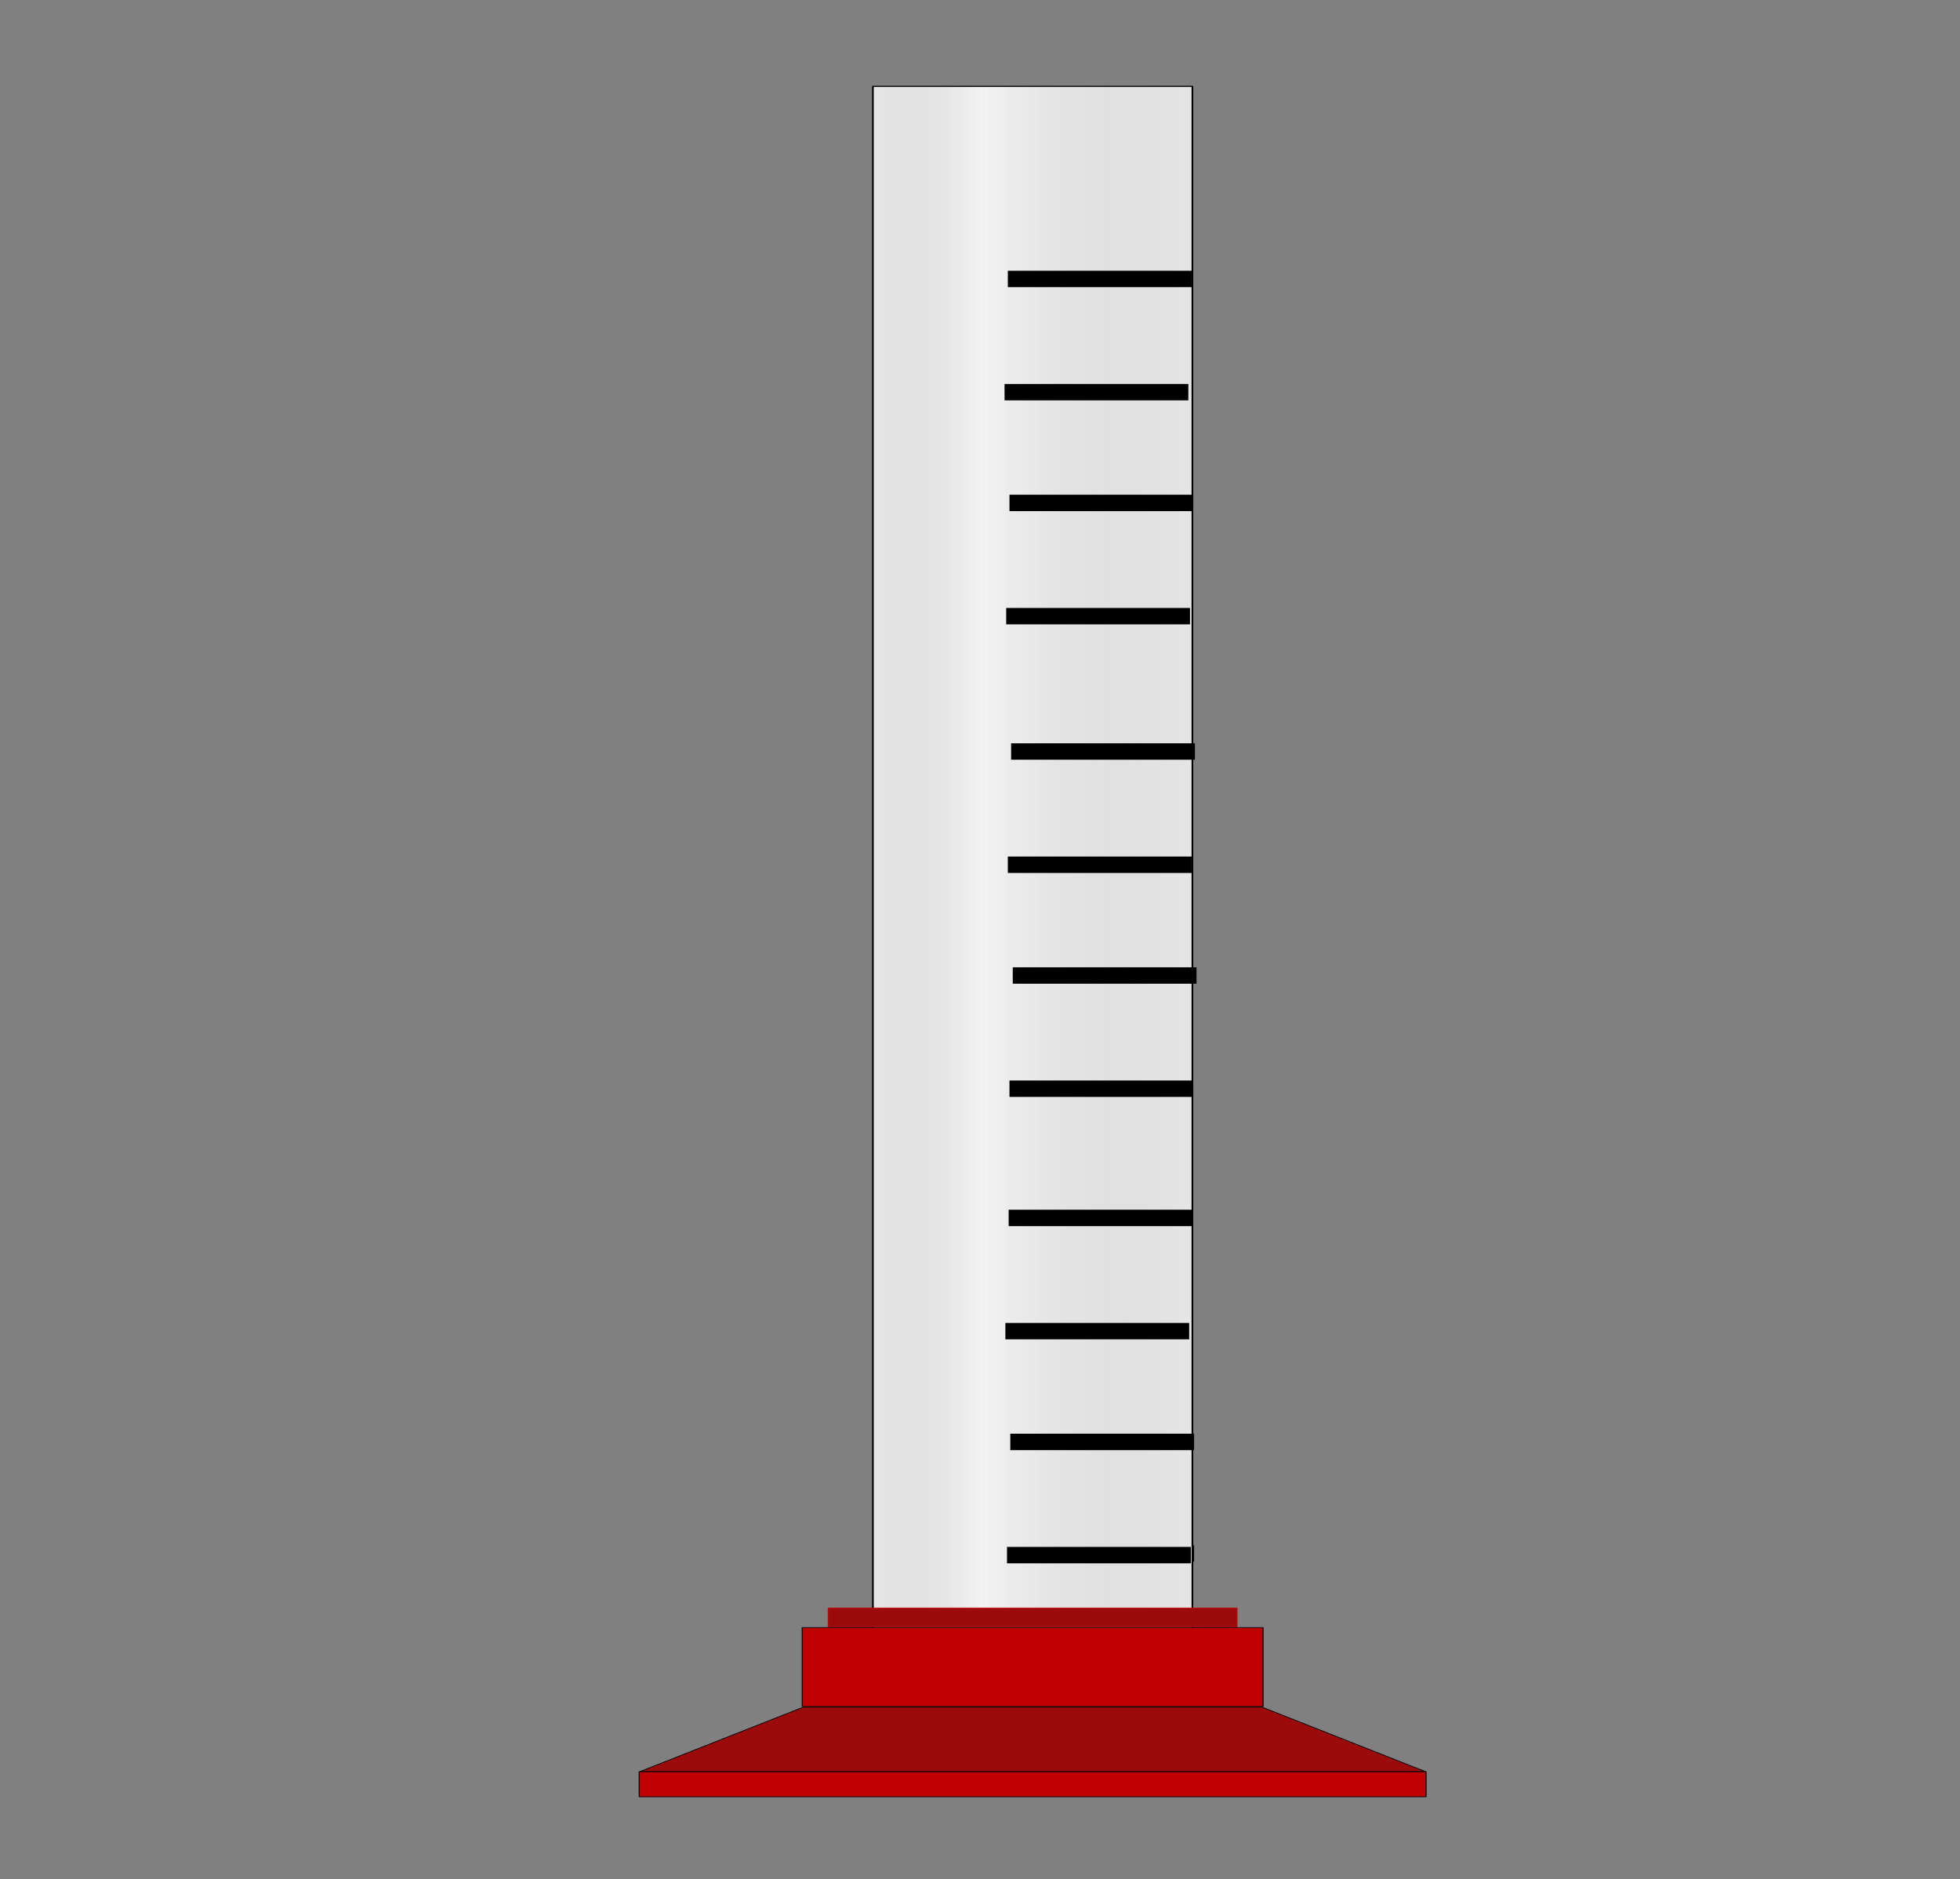
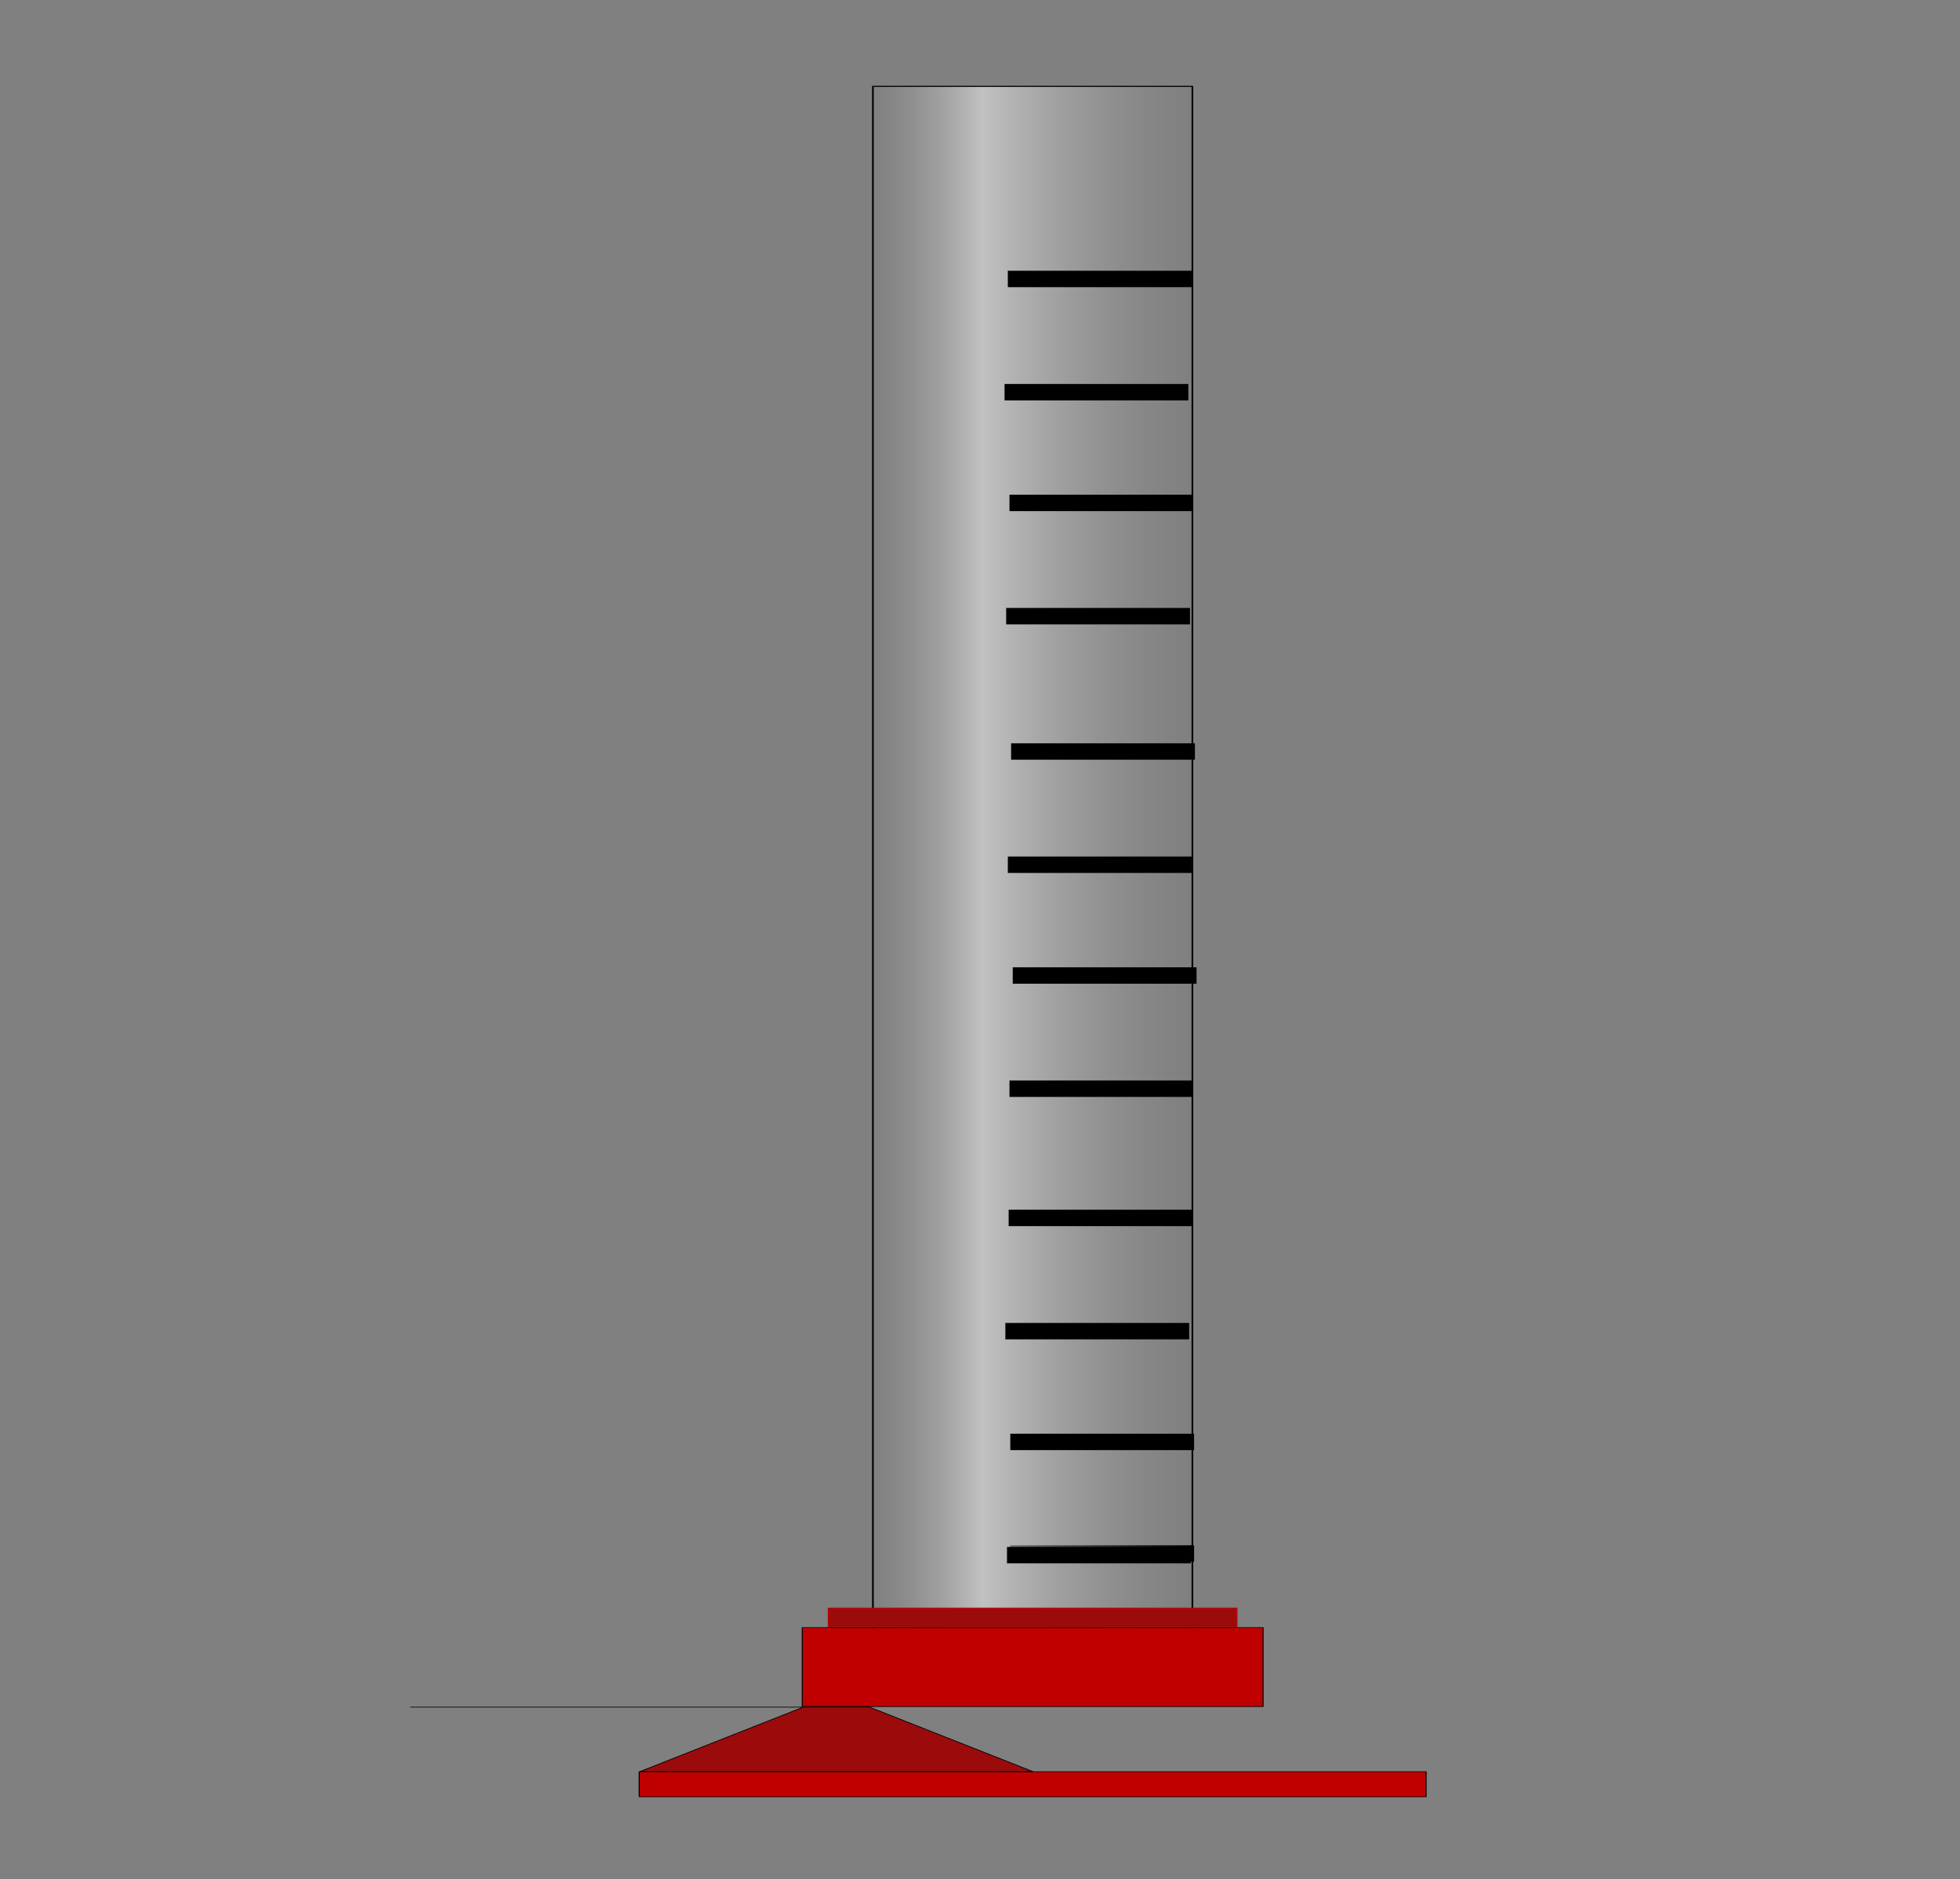
<svg xmlns="http://www.w3.org/2000/svg" xmlns:xlink="http://www.w3.org/1999/xlink" width="597.179" height="572.618">
  <rect width="100%" height="100%" fill="#808080" stroke="none" />
  <title>Cylinder wilth markings</title>
  <defs>
    <linearGradient id="linearGradient5576">
      <stop stop-color="#ff9800" id="stop5578" offset="0" />
      <stop stop-color="#ffefd6" stop-opacity="0" id="stop5580" offset="1" />
    </linearGradient>
    <linearGradient id="linearGradient5524">
      <stop stop-color="#121212" id="stop5526" offset="0" />
      <stop stop-color="#ffffff" offset="0.393" id="stop5532" />
      <stop stop-color="#000000" id="stop5528" offset="1" />
    </linearGradient>
    <linearGradient id="linearGradient5516">
      <stop stop-color="#930404" id="stop5518" offset="0" />
      <stop stop-color="#120000" stop-opacity="0.992" id="stop5520" offset="1" />
    </linearGradient>
    <linearGradient id="linearGradient4379">
      <stop stop-color="#000000" stop-opacity="0" offset="0" id="stop4381" />
      <stop stop-color="#d4d4d4" stop-opacity="0.336" offset="0.246" id="stop4387" />
      <stop stop-color="#000000" stop-opacity="0" offset="1" id="stop4383" />
    </linearGradient>
    <linearGradient id="linearGradient3345">
      <stop stop-color="#bcbcbc" stop-opacity="0" offset="0" id="stop3347" />
      <stop stop-color="#ffffff" stop-opacity="0.517" id="stop3349" offset="0.344" />
      <stop stop-color="#b0acac" stop-opacity="0" offset="1" id="stop3351" />
    </linearGradient>
    <linearGradient id="linearGradient3495">
      <stop stop-color="#930404" offset="0" id="stop3497" />
      <stop stop-color="#390c0c" stop-opacity="0.992" offset="1" id="stop3499" />
    </linearGradient>
    <linearGradient y2="1.003" x2="0.5" y1="-0.003" x1="0.5" id="linearGradient4864" xlink:href="#linearGradient3495" />
    <linearGradient y2="0.5" x2="1.004" y1="0.5" x1="-0.004" id="linearGradient4866" xlink:href="#linearGradient4379" />
    <linearGradient y2="0.5" x2="1.003" y1="0.5" x1="-0.003" id="linearGradient4904" xlink:href="#linearGradient3345" />
    <linearGradient y2="0.5" x2="1.003" y1="0.5" x1="-0.003" id="linearGradient4906" xlink:href="#linearGradient3345" />
    <linearGradient y2="0.5" x2="1.003" y1="0.5" x1="-0.003" id="linearGradient4908" xlink:href="#linearGradient3345" />
    <linearGradient y2="0.454" x2="1.004" y1="0.454" x1="-0.003" id="linearGradient5570" xlink:href="#linearGradient4379" />
    <linearGradient y2="0.5" x2="1.026" y1="0.5" x1="-0.026" id="linearGradient6064" xlink:href="#linearGradient5576" />
    <linearGradient y2="0.84" x2="0.5" y1="-0.001" x1="0.5" id="linearGradient6066" xlink:href="#linearGradient5516" />
    <linearGradient y2="0.5" x2="1.01" y1="0.5" x1="-0.01" id="linearGradient6068" xlink:href="#linearGradient5524" />
  </defs>
  <g>
    <title>Layer 1</title>
    <line id="svg_2" y2="473.382" x2="363.82" y1="473.382" x1="307.82" stroke-width="5" stroke="#000000" fill="none" />
    <g externalResourcesRequired="false" id="layer1">
      <g transform="matrix(2.112 0 0 1.401 -428.255 -331.599)" id="g4896">
-         <rect fill="#e6e6e6" stroke-width="0.244" stroke-linejoin="round" stroke-miterlimit="4" id="rect3327" width="46.092" height="335.762" x="328.699" y="255.474" />
        <rect fill="url(#linearGradient4908)" stroke="#000000" stroke-width="0.244" stroke-linejoin="round" stroke-miterlimit="4" y="255.474" x="328.699" height="335.762" width="46.092" id="rect3379" />
        <rect fill="#c00000" stroke="#000000" stroke-width="0.15" stroke-linejoin="round" stroke-miterlimit="4" y="622.04" x="294.987" height="5.454" width="113.516" id="rect3311" />
        <rect fill="#9c0b0b" stroke="#c30505" stroke-width="0.15" stroke-linejoin="round" stroke-miterlimit="4" y="586.427" x="322.26" height="4.123" width="58.969" id="rect3313" />
-         <path fill="#9c0b0b" stroke="#000000" stroke-width="0.15" stroke-linejoin="round" stroke-miterlimit="4" d="m318.651,607.996l-23.531,14l56.625,0l56.625,0l-23.531,-14l-66.188,0z" id="path3321" />
+         <path fill="#9c0b0b" stroke="#000000" stroke-width="0.15" stroke-linejoin="round" stroke-miterlimit="4" d="m318.651,607.996l-23.531,14l56.625,0l-23.531,-14l-66.188,0z" id="path3321" />
        <rect fill="#c00000" stroke="#000000" stroke-width="0.15" stroke-linejoin="round" stroke-miterlimit="4" y="590.687" x="318.505" height="17.179" width="66.48" id="rect3323" />
      </g>
    </g>
    <line id="svg_4" y2="473.882" x2="362.82" y1="473.882" x1="306.82" stroke-width="5" stroke="#000000" fill="none" />
    <line id="svg_5" y2="439.382" x2="363.82" y1="439.382" x1="307.82" stroke-width="5" stroke="#000000" fill="none" />
    <line id="svg_6" y2="405.632" x2="362.32" y1="405.632" x1="306.32" stroke-width="5" stroke="#000000" fill="none" />
    <line id="svg_7" y2="371.132" x2="363.32" y1="371.132" x1="307.32" stroke-width="5" stroke="#000000" fill="none" />
    <line id="svg_8" y2="331.757" x2="363.57" y1="331.757" x1="307.57" stroke-width="5" stroke="#000000" fill="none" />
    <line id="svg_9" y2="297.257" x2="364.57" y1="297.257" x1="308.57" stroke-width="5" stroke="#000000" fill="none" />
    <line id="svg_10" y2="263.507" x2="363.07" y1="263.507" x1="307.07" stroke-width="5" stroke="#000000" fill="none" />
    <line id="svg_11" y2="229.007" x2="364.07" y1="229.007" x1="308.07" stroke-width="5" stroke="#000000" fill="none" />
    <line id="svg_12" y2="187.757" x2="362.57" y1="187.757" x1="306.57" stroke-width="5" stroke="#000000" fill="none" />
    <line id="svg_13" y2="153.257" x2="363.57" y1="153.257" x1="307.57" stroke-width="5" stroke="#000000" fill="none" />
    <line id="svg_14" y2="119.507" x2="362.07" y1="119.507" x1="306.07" stroke-width="5" stroke="#000000" fill="none" />
    <line id="svg_15" y2="85.007" x2="363.07" y1="85.007" x1="307.07" stroke-width="5" stroke="#000000" fill="none" />
  </g>
</svg>